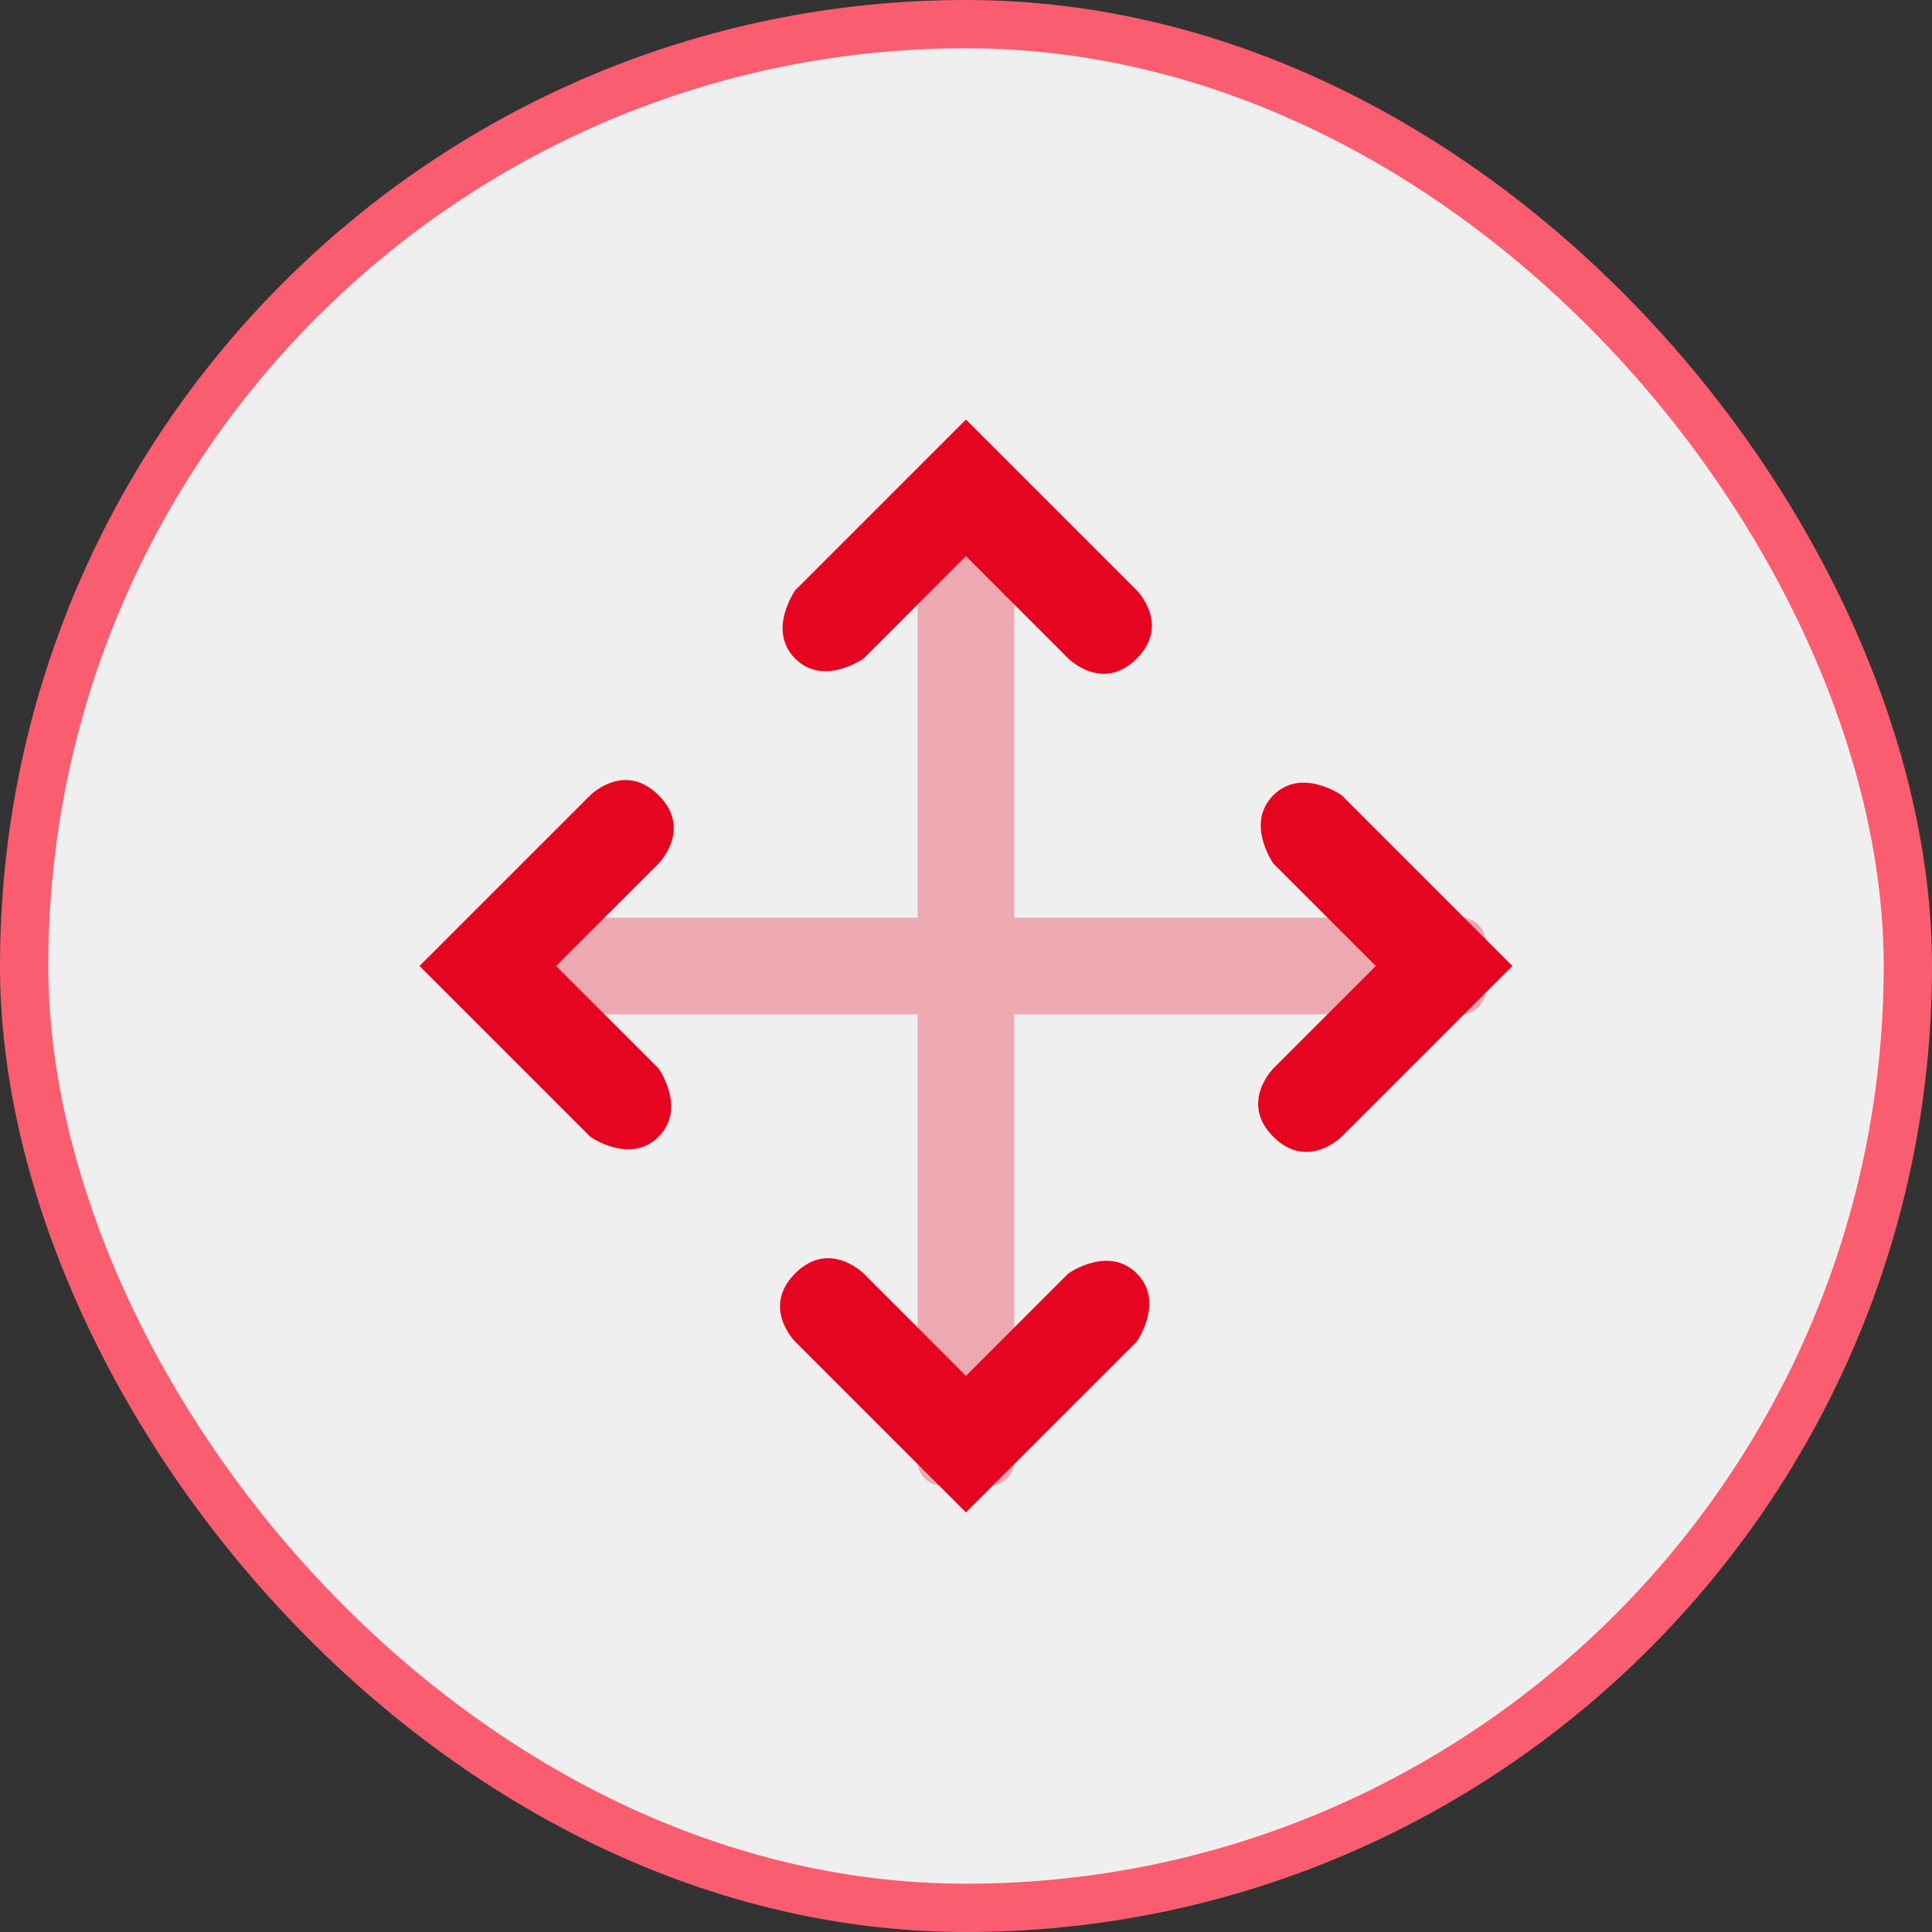
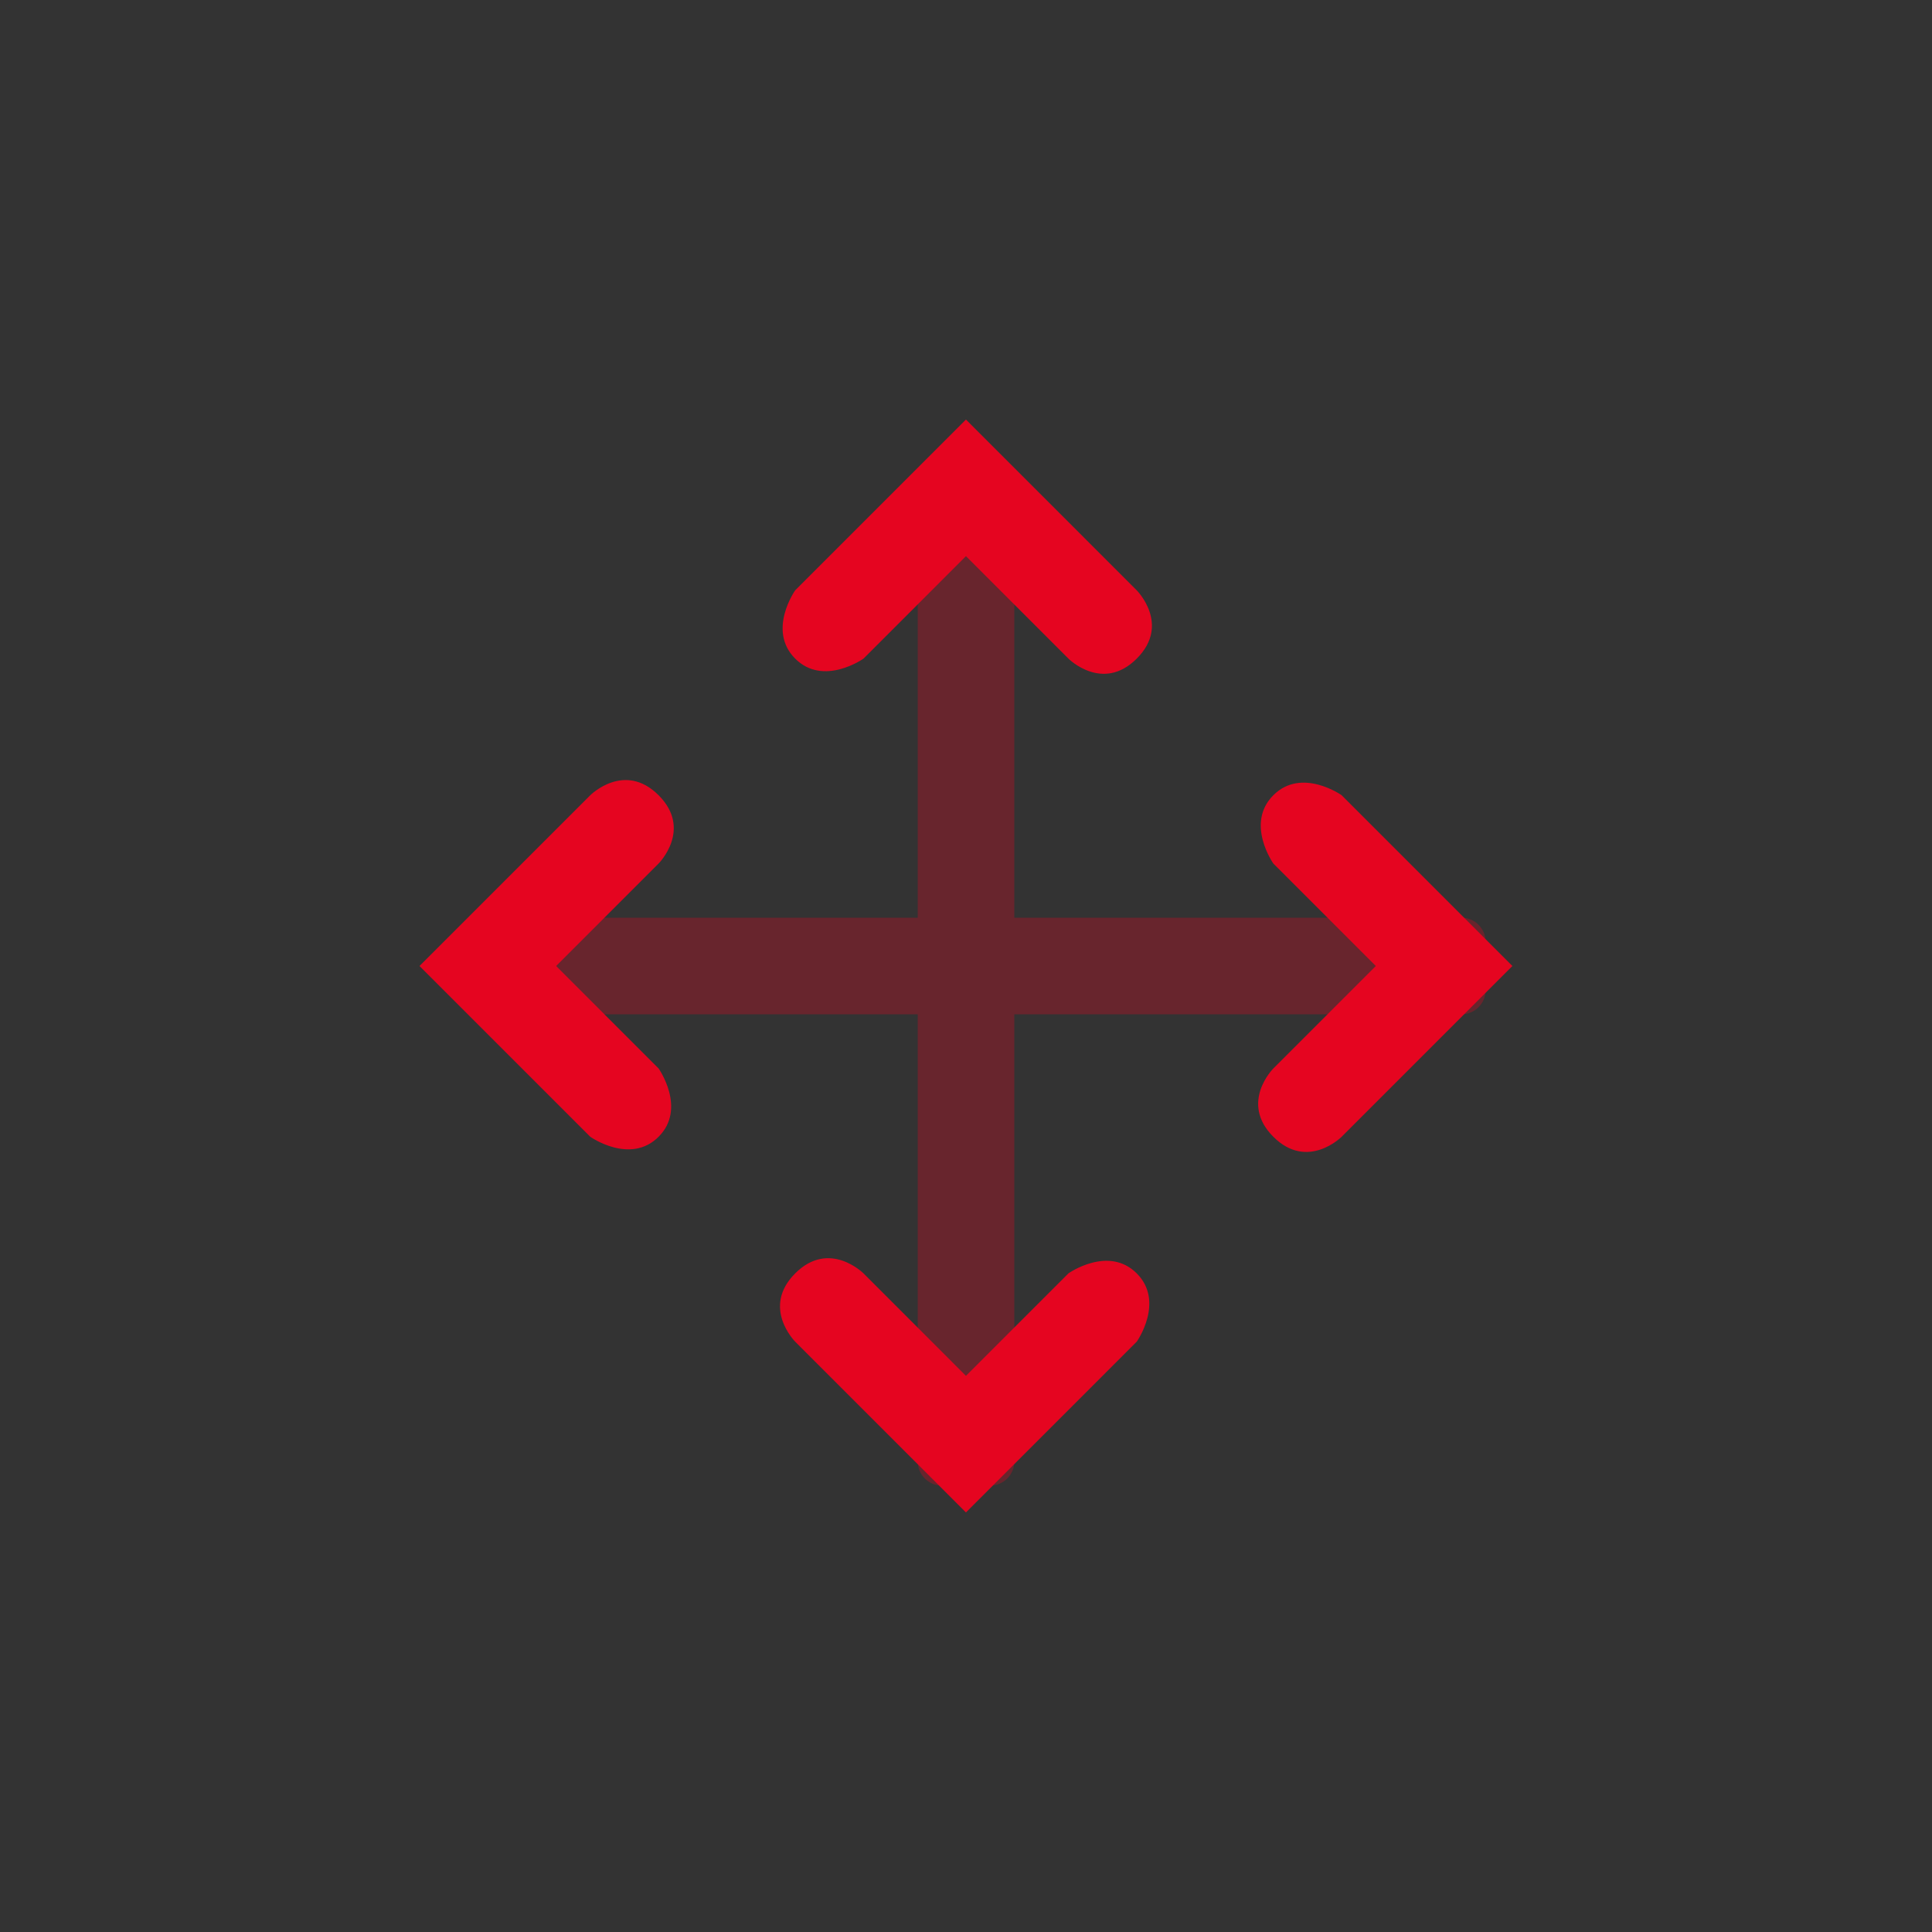
<svg xmlns="http://www.w3.org/2000/svg" width="80" height="80" viewBox="0 0 80 80" fill="none">
  <rect x="0" y="0" width="80" height="80" fill="#333333" stroke="none" />
-   <rect x="1" y="1" width="78" height="78" rx="39" fill="#EFEFEF" stroke="#FB5D70" stroke-width="2" />
  <path opacity="0.3" fill-rule="evenodd" clip-rule="evenodd" d="M22.516 38C21.963 38 21.516 38.448 21.516 39L21.516 41C21.516 41.552 21.963 42 22.516 42L38.001 42L38.001 60.515C38.001 61.067 38.449 61.515 39.001 61.515L41.001 61.515C41.553 61.515 42.001 61.067 42.001 60.515V42H60.516C61.068 42 61.516 41.552 61.516 41L61.516 39C61.516 38.448 61.068 38 60.516 38L42.001 38L42.001 22.515C42.001 21.962 41.553 21.515 41.001 21.515L39.001 21.515C38.449 21.515 38.001 21.962 38.001 22.515L38.001 38L22.516 38Z" fill="#E50520" />
  <path fill-rule="evenodd" clip-rule="evenodd" d="M35.756 27.272L39.998 23.029L44.241 27.272C44.241 27.272 45.655 28.686 47.07 27.272C48.484 25.858 47.07 24.444 47.07 24.444L39.998 17.373L32.927 24.444C32.927 24.444 31.756 26.101 32.927 27.272C34.099 28.444 35.756 27.272 35.756 27.272ZM27.271 44.243L23.028 40L27.271 35.757C27.271 35.757 28.685 34.343 27.271 32.929C25.856 31.515 24.442 32.929 24.442 32.929L17.371 40L24.442 47.071C24.442 47.071 26.099 48.243 27.271 47.071C28.442 45.9 27.271 44.243 27.271 44.243ZM44.241 52.728L39.998 56.971L35.756 52.728C35.756 52.728 34.342 51.314 32.927 52.728C31.513 54.142 32.927 55.556 32.927 55.556L39.998 62.627L47.07 55.556C47.07 55.556 48.241 53.9 47.07 52.728C45.898 51.556 44.241 52.728 44.241 52.728ZM56.969 40L52.726 35.757C52.726 35.757 51.555 34.1 52.726 32.929C53.898 31.757 55.555 32.929 55.555 32.929L62.626 40L55.555 47.071C55.555 47.071 54.141 48.485 52.726 47.071C51.312 45.657 52.726 44.243 52.726 44.243L56.969 40Z" fill="#E50520" />
</svg>